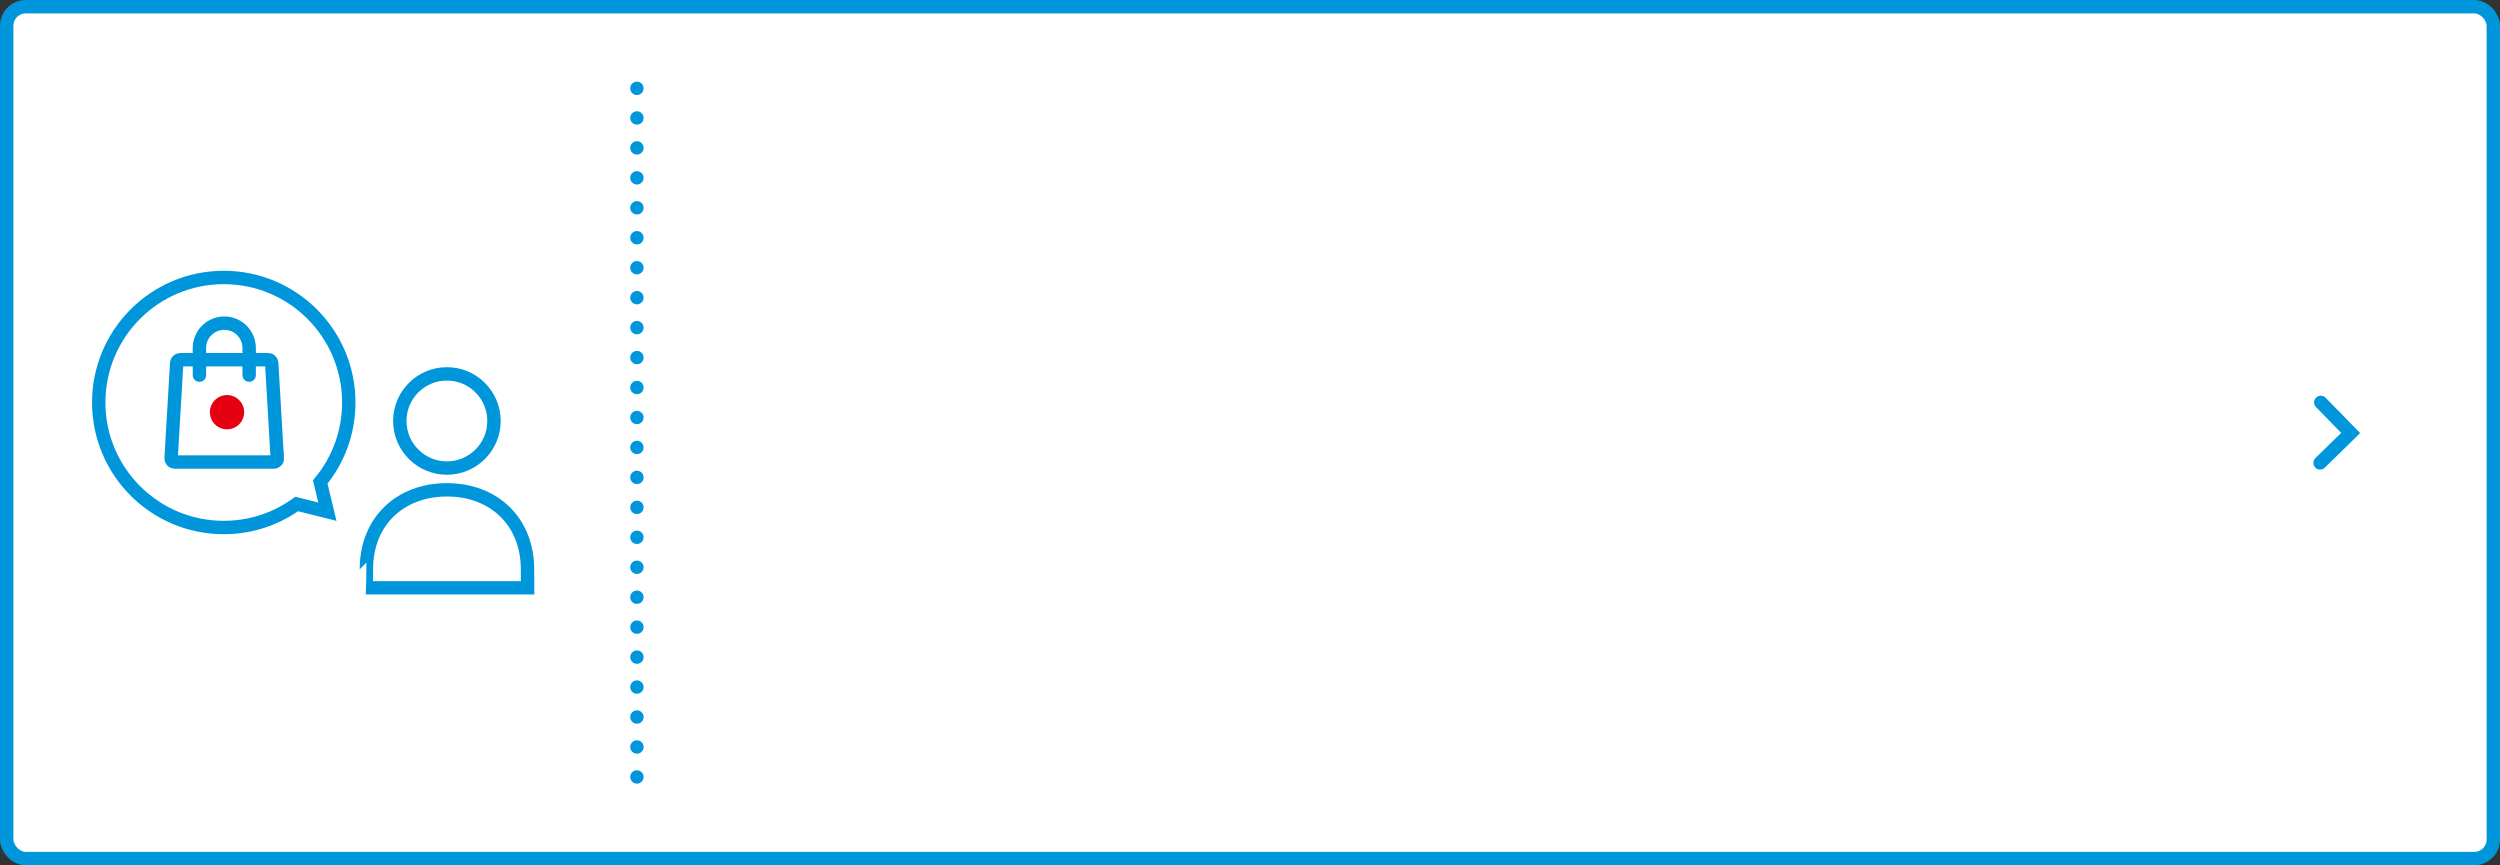
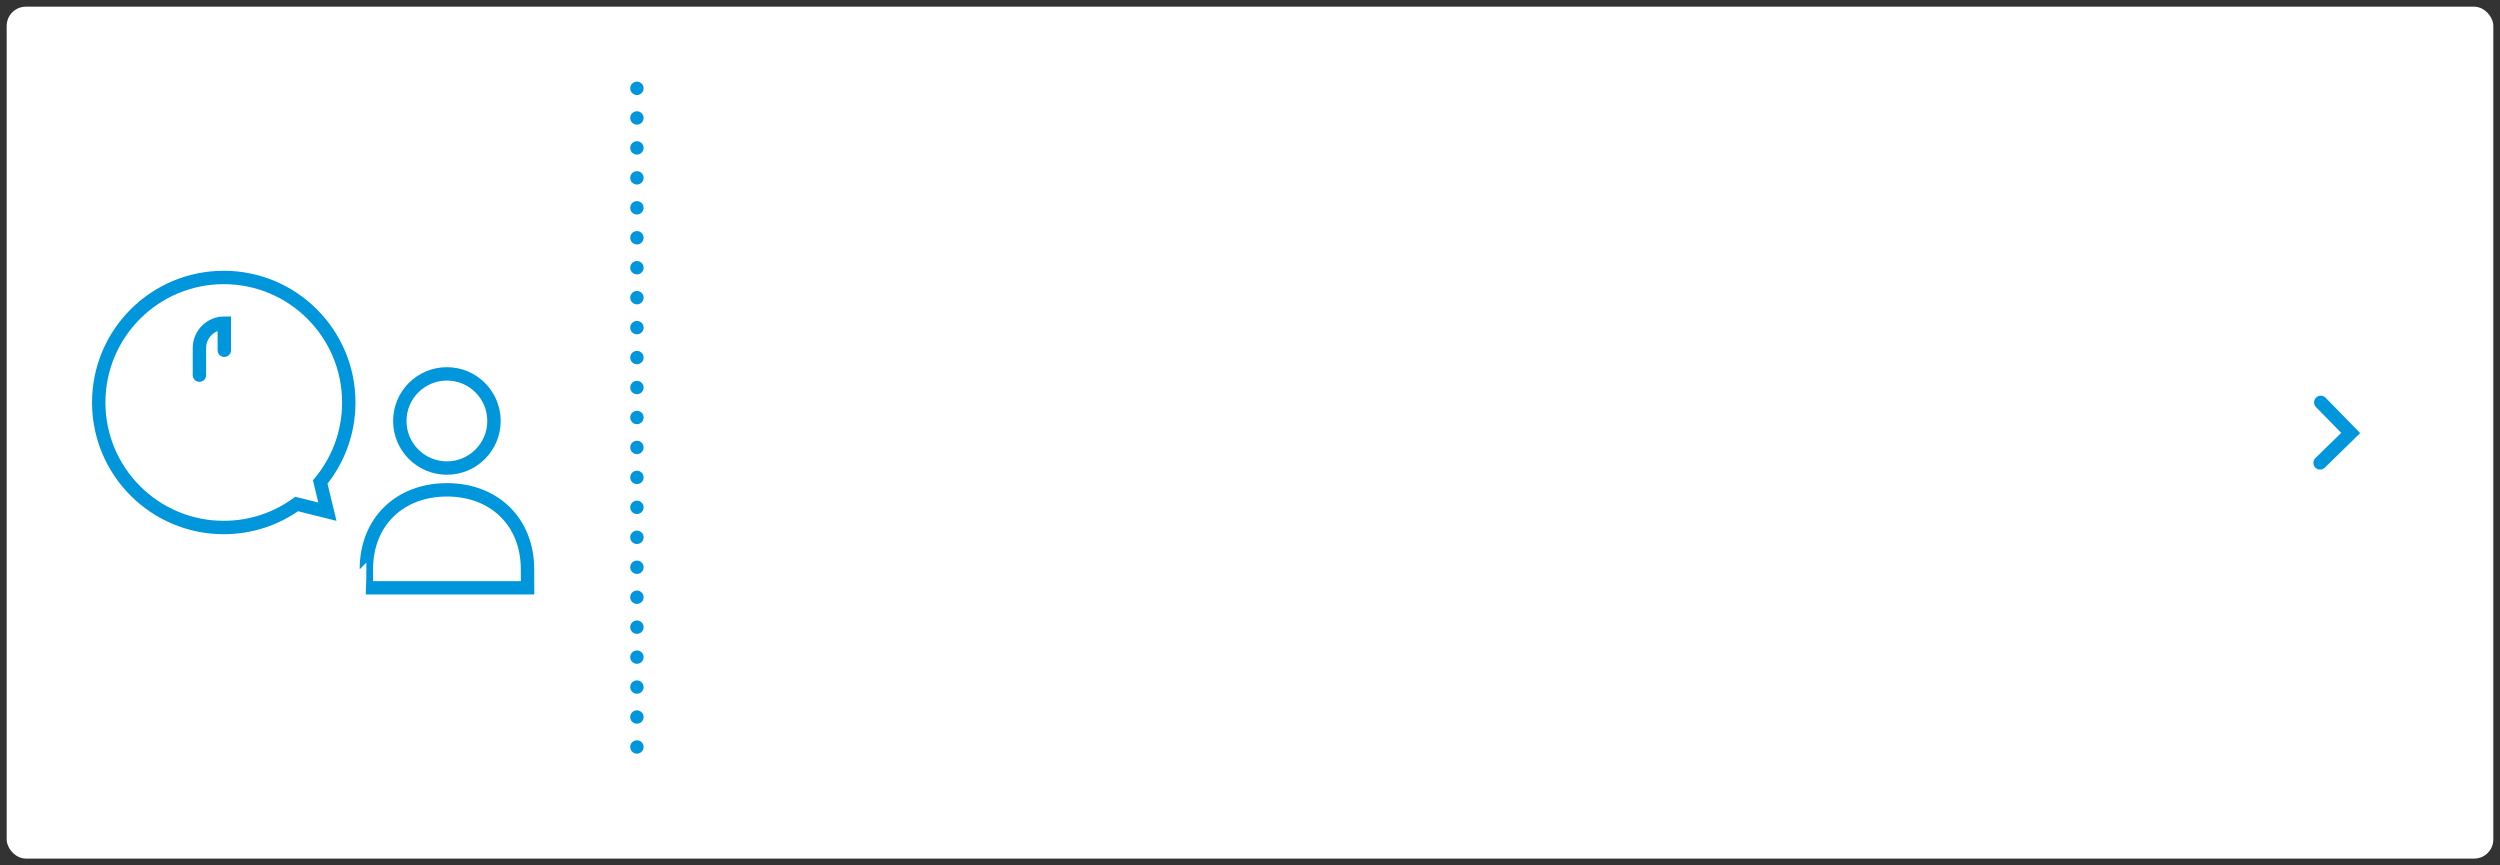
<svg xmlns="http://www.w3.org/2000/svg" id="_レイヤー_2" data-name="レイヤー_2" viewBox="0 0 653.5 226.18">
  <rect x="0" y="0" width="653.5" height="226.18" fill="#333333" stroke="none" />
  <defs>
    <style>
      .cls-1, .cls-2, .cls-3, .cls-4, .cls-5, .cls-6 {
        stroke: #0096dc;
      }

      .cls-1, .cls-2, .cls-4, .cls-7 {
        fill: #fff;
      }

      .cls-1, .cls-3, .cls-4, .cls-5, .cls-6 {
        stroke-miterlimit: 10;
        stroke-width: 3.5px;
      }

      .cls-2 {
        stroke-miterlimit: 10;
        stroke-width: 3.5px;
      }

      .cls-3, .cls-5 {
        stroke-linecap: round;
      }

      .cls-3, .cls-5, .cls-6 {
        fill: none;
      }

      .cls-4 {
        fill-rule: evenodd;
      }

      .cls-5 {
        stroke-dasharray: 0 7.83;
      }

      .cls-8 {
        fill: #e50012;
      }
    </style>
  </defs>
  <g id="_レイヤー_2-2" data-name="_レイヤー_2">
    <g id="_文字">
      <g>
        <g>
          <rect class="cls-7" x="1.75" y="1.75" width="650" height="222.68" rx="5" ry="5" />
-           <rect class="cls-6" x="1.75" y="1.75" width="650" height="222.68" rx="5" ry="5" />
        </g>
        <g>
-           <line class="cls-3" x1="166.49" y1="203.09" x2="166.49" y2="203.09" />
          <line class="cls-5" x1="166.49" y1="195.26" x2="166.49" y2="27" />
          <line class="cls-3" x1="166.49" y1="23.09" x2="166.49" y2="23.09" />
        </g>
        <polyline class="cls-3" points="606.47 121 614.47 113.18 606.65 105.18" />
        <g>
          <circle class="cls-2" cx="116.82" cy="110.04" r="12.31" />
          <path class="cls-1" d="M91.17,105.21c0-18.05-14.63-32.68-32.68-32.68s-32.68,14.63-32.68,32.68,14.63,32.68,32.68,32.68c7.12,0,13.7-2.28,19.06-6.14l8.03,2-1.87-7.75c4.66-5.65,7.46-12.89,7.46-20.78h0Z" />
          <path class="cls-1" d="M137.91,153.65h-42.16s.02,0,.02-4.84c0-12.53,8.82-20.77,21.06-20.77s21.06,8.25,21.06,20.77l.02,4.84Z" />
          <g>
            <g>
-               <path class="cls-4" d="M72.51,119.8c.01.25-.07.5-.25.68-.17.18-.41.29-.67.29h-25.94c-.25,0-.49-.1-.67-.29-.17-.18-.26-.43-.25-.68.25-4.21,1.23-20.92,1.46-24.91.03-.48.43-.86.91-.86h23.01c.48,0,.88.38.91.86.23,3.99,1.22,20.7,1.46,24.91h.03Z" />
-               <circle class="cls-8" cx="59.34" cy="107.75" r="4.48" />
-             </g>
-             <path class="cls-3" d="M52.13,98.06v-7.09c0-3.59,2.91-6.5,6.5-6.5h0c3.59,0,6.5,2.91,6.5,6.5v7.09" />
+               </g>
+             <path class="cls-3" d="M52.13,98.06v-7.09c0-3.59,2.91-6.5,6.5-6.5h0v7.09" />
          </g>
        </g>
      </g>
    </g>
  </g>
</svg>